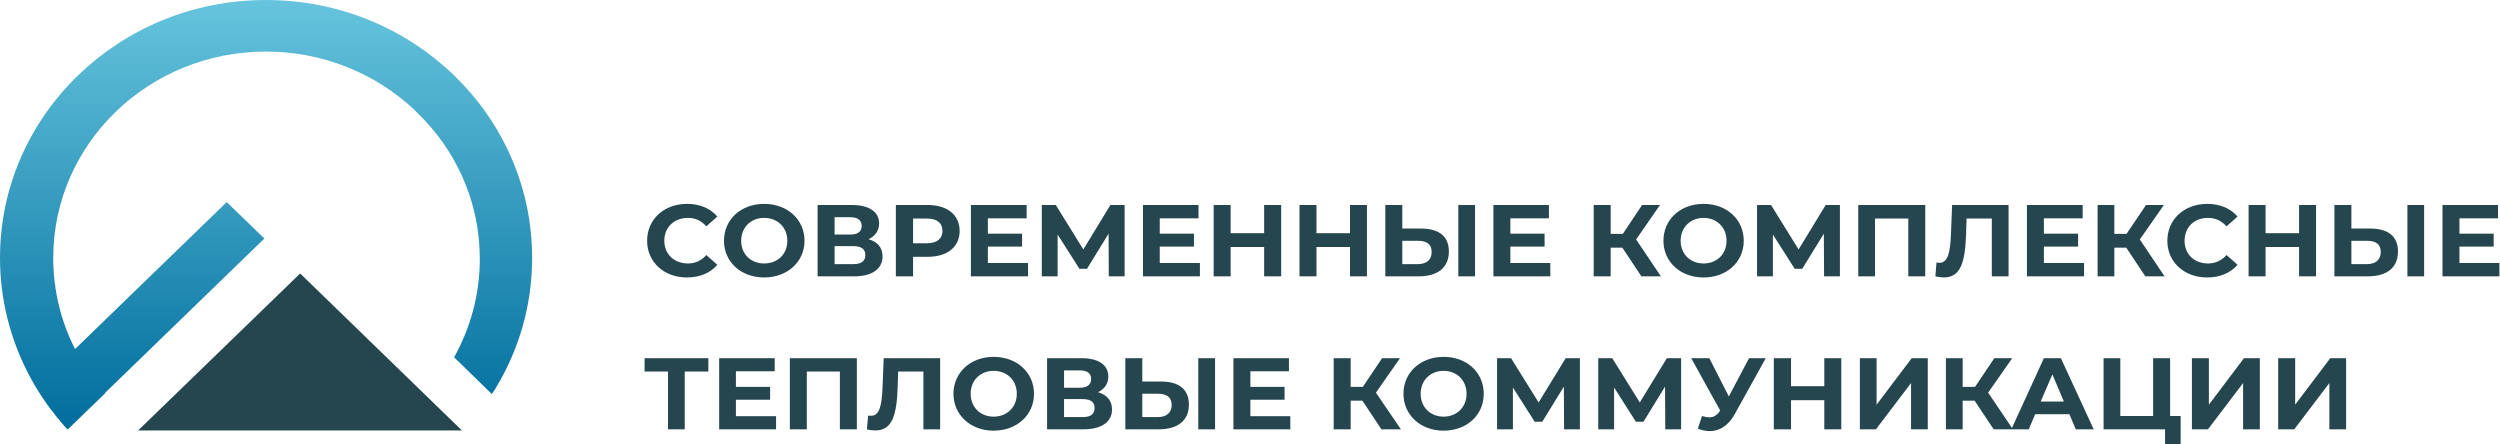
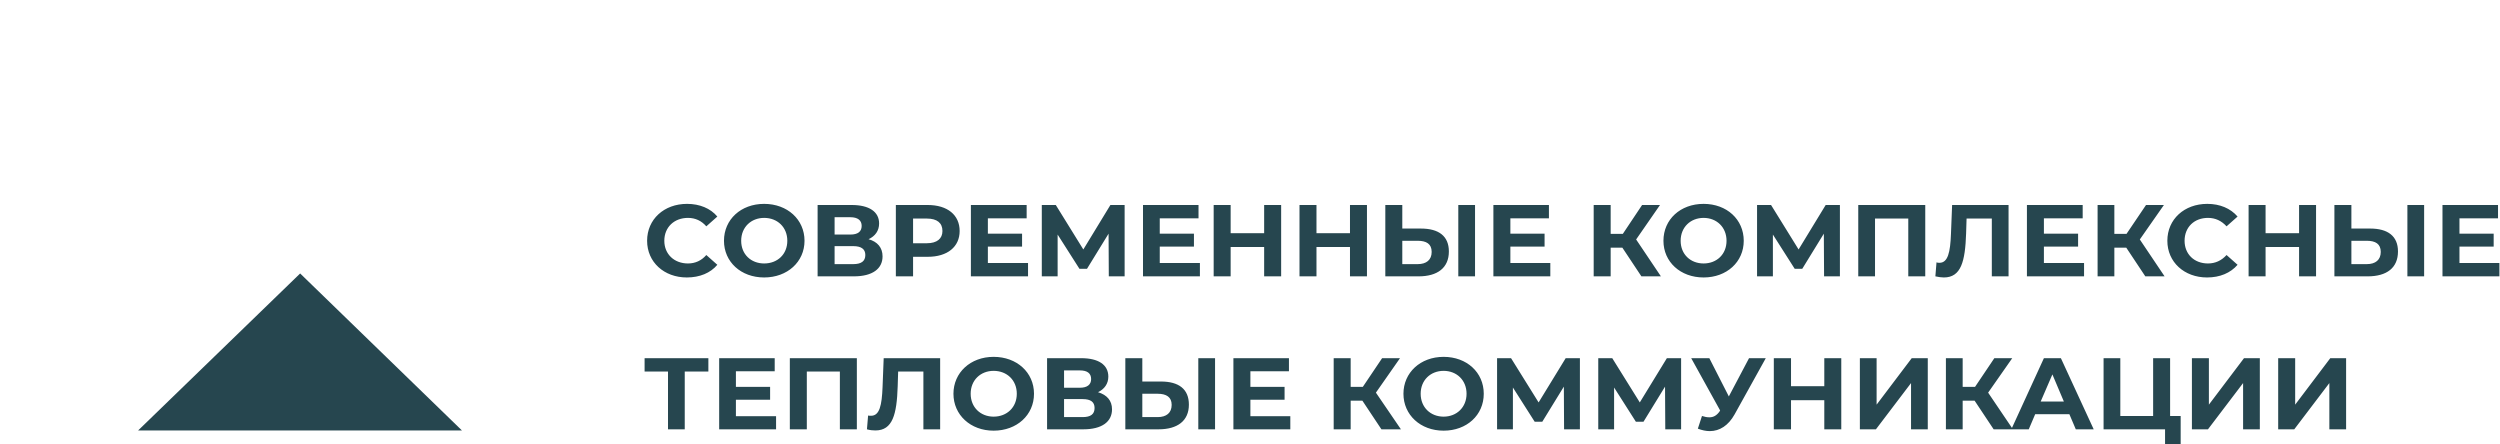
<svg xmlns="http://www.w3.org/2000/svg" width="135" height="24" viewBox="0 0 135 24" fill="none">
  <path d="M37.088 14.983C37.782 14.983 38.364 14.743 38.736 14.299L38.141 13.771C37.881 14.071 37.546 14.227 37.15 14.227C36.406 14.227 35.873 13.723 35.873 13.002C35.873 12.27 36.406 11.766 37.15 11.766C37.546 11.766 37.881 11.922 38.141 12.222L38.736 11.694C38.364 11.25 37.782 11.009 37.1 11.009C35.861 11.009 34.944 11.838 34.944 13.002C34.944 14.155 35.861 14.983 37.088 14.983ZM41.264 14.983C42.515 14.983 43.444 14.143 43.444 13.002C43.444 11.85 42.515 11.009 41.264 11.009C40.012 11.009 39.095 11.85 39.095 13.002C39.095 14.143 40.012 14.983 41.264 14.983ZM41.264 14.227C40.557 14.227 40.024 13.735 40.024 13.002C40.024 12.27 40.557 11.766 41.264 11.766C41.982 11.766 42.515 12.27 42.515 13.002C42.515 13.735 41.982 14.227 41.264 14.227ZM46.902 12.918C47.261 12.75 47.472 12.462 47.472 12.066C47.472 11.43 46.926 11.07 45.997 11.07H44.151V14.923H46.109C47.112 14.923 47.658 14.515 47.658 13.843C47.658 13.375 47.385 13.05 46.902 12.918ZM45.068 11.73H45.923C46.319 11.73 46.53 11.898 46.53 12.198C46.53 12.51 46.319 12.666 45.923 12.666H45.068V11.73ZM46.072 14.263H45.068V13.291H46.072C46.505 13.291 46.728 13.447 46.728 13.771C46.728 14.107 46.505 14.263 46.072 14.263ZM50.099 11.07H48.376V14.923H49.306V13.867H50.099C51.164 13.867 51.821 13.327 51.821 12.474C51.821 11.61 51.164 11.07 50.099 11.07ZM50.049 13.135H49.306V11.802H50.049C50.606 11.802 50.892 12.042 50.892 12.474C50.892 12.882 50.606 13.135 50.049 13.135ZM53.345 14.203V13.315H55.192V12.618H53.345V11.79H55.439V11.07H52.428V14.923H55.514V14.203H53.345ZM60.73 14.923V11.07H59.962L58.5 13.471L57.013 11.07H56.257V14.923H57.112V12.666L58.29 14.515H58.698L59.863 12.618L59.875 14.923H60.73ZM62.627 14.203V13.315H64.473V12.618H62.627V11.79H64.72V11.07H61.722V14.923H64.795V14.203H62.627ZM68.264 11.07V12.594H66.455V11.07H65.538V14.923H66.455V13.339H68.264V14.923H69.182V11.07H68.264ZM72.899 11.07V12.594H71.09V11.07H70.173V14.923H71.09V13.339H72.899V14.923H73.816V11.07H72.899ZM76.728 12.342H75.724V11.07H74.807V14.923H76.604C77.62 14.923 78.239 14.467 78.239 13.579C78.239 12.75 77.695 12.342 76.728 12.342ZM78.748 14.923H79.652V11.07H78.748V14.923ZM76.554 14.263H75.724V13.002H76.554C77.025 13.002 77.31 13.171 77.31 13.603C77.31 14.035 77.025 14.263 76.554 14.263ZM81.56 14.203V13.315H83.407V12.618H81.56V11.79H83.642V11.07H80.643V14.923H83.717V14.203H81.56ZM88.636 14.923H89.689L88.351 12.931L89.64 11.07H88.673L87.632 12.63H86.976V11.07H86.059V14.923H86.976V13.375H87.608L88.636 14.923ZM91.994 14.983C93.246 14.983 94.162 14.143 94.162 13.002C94.162 11.85 93.246 11.009 91.994 11.009C90.742 11.009 89.826 11.85 89.826 13.002C89.826 14.143 90.742 14.983 91.994 14.983ZM91.994 14.227C91.288 14.227 90.755 13.735 90.755 13.002C90.755 12.27 91.288 11.766 91.994 11.766C92.701 11.766 93.233 12.27 93.233 13.002C93.233 13.735 92.701 14.227 91.994 14.227ZM99.355 14.923V11.07H98.587L97.124 13.471L95.637 11.07H94.881V14.923H95.736V12.666L96.914 14.515H97.322L98.487 12.618L98.5 14.923H99.355ZM100.346 11.07V14.923H101.251V11.802H103.047V14.923H103.964V11.07H100.346ZM105.414 11.07L105.352 12.63C105.315 13.615 105.191 14.191 104.732 14.191C104.671 14.191 104.621 14.191 104.571 14.167L104.51 14.923C104.683 14.96 104.832 14.983 104.968 14.983C105.897 14.983 106.12 14.119 106.17 12.606L106.195 11.802H107.558V14.923H108.462V11.07H105.414ZM110.371 14.203V13.315H112.217V12.618H110.371V11.79H112.465V11.07H109.454V14.923H112.539V14.203H110.371ZM115.847 14.923H116.888L115.55 12.931L116.851 11.07H115.885L114.831 12.63H114.175V11.07H113.27V14.923H114.175V13.375H114.819L115.847 14.923ZM119.181 14.983C119.875 14.983 120.445 14.743 120.829 14.299L120.234 13.771C119.961 14.071 119.627 14.227 119.23 14.227C118.487 14.227 117.967 13.723 117.967 13.002C117.967 12.27 118.487 11.766 119.23 11.766C119.627 11.766 119.961 11.922 120.234 12.222L120.829 11.694C120.445 11.25 119.875 11.009 119.193 11.009C117.954 11.009 117.037 11.838 117.037 13.002C117.037 14.155 117.954 14.983 119.181 14.983ZM124.15 11.07V12.594H122.341V11.07H121.424V14.923H122.341V13.339H124.15V14.923H125.067V11.07H124.15ZM127.991 12.342H126.975V11.07H126.058V14.923H127.855C128.883 14.923 129.491 14.467 129.491 13.579C129.491 12.75 128.945 12.342 127.991 12.342ZM129.999 14.923H130.903V11.07H129.999V14.923ZM127.806 14.263H126.975V13.002H127.806C128.276 13.002 128.561 13.171 128.561 13.603C128.561 14.035 128.276 14.263 127.806 14.263ZM132.811 14.203V13.315H134.658V12.618H132.811V11.79H134.893V11.07H131.894V14.923H134.968V14.203H132.811ZM38.252 19.342H34.808V20.062H36.072V23.183H36.976V20.062H38.252V19.342ZM39.739 22.475V21.587H41.586V20.89H39.739V20.05H41.834V19.342H38.835V23.183H41.908V22.475H39.739ZM42.651 19.342V23.183H43.568V20.062H45.353V23.183H46.27V19.342H42.651ZM47.719 19.342L47.658 20.902C47.62 21.887 47.497 22.451 47.038 22.451C46.976 22.451 46.926 22.451 46.877 22.439L46.815 23.183C46.988 23.232 47.137 23.244 47.273 23.244C48.203 23.244 48.426 22.379 48.475 20.866L48.5 20.062H49.863V23.183H50.768V19.342H47.719ZM53.655 23.256C54.907 23.256 55.836 22.415 55.836 21.263C55.836 20.11 54.907 19.27 53.655 19.27C52.404 19.27 51.486 20.122 51.486 21.263C51.486 22.403 52.404 23.256 53.655 23.256ZM53.655 22.499C52.949 22.499 52.416 21.995 52.416 21.263C52.416 20.53 52.949 20.026 53.655 20.026C54.374 20.026 54.907 20.53 54.907 21.263C54.907 21.995 54.374 22.499 53.655 22.499ZM59.293 21.179C59.64 21.01 59.85 20.722 59.85 20.338C59.85 19.69 59.306 19.342 58.389 19.342H56.542V23.183H58.5C59.504 23.183 60.049 22.775 60.049 22.103C60.049 21.635 59.776 21.323 59.293 21.179ZM57.459 20.002H58.314C58.711 20.002 58.921 20.158 58.921 20.47C58.921 20.77 58.711 20.938 58.314 20.938H57.459V20.002ZM58.463 22.523H57.459V21.551H58.463C58.897 21.551 59.107 21.707 59.107 22.031C59.107 22.367 58.897 22.523 58.463 22.523ZM62.688 20.602H61.685V19.342H60.768V23.183H62.565C63.581 23.183 64.2 22.727 64.2 21.851C64.2 21.01 63.655 20.602 62.688 20.602ZM64.708 23.183H65.613V19.342H64.708V23.183ZM62.515 22.523H61.685V21.263H62.515C62.986 21.263 63.27 21.443 63.27 21.863C63.27 22.295 62.986 22.523 62.515 22.523ZM67.521 22.475V21.587H69.367V20.89H67.521V20.05H69.603V19.342H66.604V23.183H69.677V22.475H67.521ZM74.597 23.183H75.65L74.299 21.203L75.6 19.342H74.634L73.593 20.89H72.936V19.342H72.019V23.183H72.936V21.635H73.568L74.597 23.183ZM77.955 23.256C79.206 23.256 80.123 22.415 80.123 21.263C80.123 20.11 79.206 19.27 77.955 19.27C76.703 19.27 75.786 20.122 75.786 21.263C75.786 22.403 76.703 23.256 77.955 23.256ZM77.955 22.499C77.248 22.499 76.716 21.995 76.716 21.263C76.716 20.53 77.248 20.026 77.955 20.026C78.661 20.026 79.194 20.53 79.194 21.263C79.194 21.995 78.661 22.499 77.955 22.499ZM85.315 23.183V19.342H84.547L83.085 21.731L81.597 19.342H80.842V23.183H81.697V20.926L82.874 22.775H83.283L84.448 20.878L84.46 23.183H85.315ZM90.78 23.183V19.342H90.011L88.549 21.731L87.062 19.342H86.306V23.183H87.161V20.926L88.338 22.775H88.748L89.912 20.878L89.925 23.183H90.78ZM94.448 19.342L93.357 21.407L92.304 19.342H91.325L92.886 22.163L92.862 22.211C92.701 22.439 92.527 22.535 92.304 22.535C92.18 22.535 92.056 22.511 91.907 22.463L91.684 23.148C91.907 23.232 92.118 23.28 92.329 23.28C92.862 23.28 93.332 22.979 93.667 22.379L95.352 19.342H94.448ZM98.512 19.342V20.854H96.715V19.342H95.786V23.183H96.715V21.611H98.512V23.183H99.429V19.342H98.512ZM100.433 23.183H101.3L103.196 20.686V23.183H104.1V19.342H103.233L101.337 21.851V19.342H100.433V23.183ZM107.657 23.183H108.698L107.359 21.203L108.661 19.342H107.694L106.653 20.89H105.984V19.342H105.079V23.183H105.984V21.635H106.628L107.657 23.183ZM112.093 23.183H113.06L111.288 19.342H110.371L108.611 23.183H109.553L109.9 22.367H111.746L112.093 23.183ZM110.197 21.683L110.829 20.218L111.449 21.683H110.197ZM117.186 22.463V19.342H116.269V22.463H114.497V19.342H113.593V23.183H116.913V24H117.756V22.463H117.186ZM118.363 23.183H119.23L121.127 20.686V23.183H122.031V19.342H121.176L119.28 21.851V19.342H118.363V23.183ZM123.022 23.183H123.89L125.785 20.686V23.183H126.69V19.342H125.835L123.939 21.851V19.342H123.022V23.183Z" fill="#26464F" />
-   <path fill-rule="evenodd" clip-rule="evenodd" d="M14.362 0C22.305 0 28.736 6.231 28.736 13.927C28.736 16.496 28.017 18.897 26.765 20.962L26.741 21.01L26.716 21.046L26.703 21.07L26.691 21.082L26.666 21.118L26.642 21.154L26.592 21.227L26.567 21.274V21.287L24.523 19.294C25.402 17.709 25.91 15.908 25.91 13.975C25.91 10.877 24.609 8.068 22.491 6.051C22.441 5.991 22.391 5.943 22.342 5.895C20.272 3.974 17.459 2.785 14.362 2.785C8.017 2.785 2.875 7.768 2.875 13.927C2.875 15.692 3.296 17.361 4.052 18.849L12.243 10.913L14.275 12.882L5.675 21.214L5.688 21.227L3.655 23.195L3.643 23.183L3.606 23.147L3.581 23.123L3.556 23.087H3.544L3.519 23.051L3.457 22.991L3.445 22.967L3.432 22.955L3.408 22.919L3.37 22.883L3.346 22.847L3.321 22.823L3.284 22.787L3.259 22.751L3.234 22.727V22.715L3.147 22.607H3.135L3.11 22.583L3.085 22.547L3.061 22.511L3.036 22.487V22.475L2.999 22.439L2.974 22.403L2.949 22.367H2.937L2.924 22.331L2.887 22.295L2.862 22.259L2.85 22.235L2.838 22.223L2.763 22.127H2.751V22.115L2.726 22.091L2.701 22.055L2.677 22.019L2.652 21.995V21.983L2.627 21.947L2.602 21.911L2.565 21.875V21.863L2.54 21.839L2.478 21.731H2.466L2.441 21.683L2.416 21.647L2.392 21.611H2.379L2.367 21.575L2.317 21.503L2.292 21.479V21.467L2.268 21.431C2.218 21.358 2.168 21.287 2.131 21.214L2.119 21.202L2.094 21.166L2.045 21.094V21.082L2.032 21.058L1.958 20.95V20.938L1.933 20.902C0.706 18.849 0 16.46 0 13.927C0 6.231 6.431 0 14.362 0Z" fill="url(#paint0_linear_1948_23146)" />
  <path d="M24.944 23.244H7.459L16.208 14.767L24.944 23.244Z" fill="#26464F" />
  <defs>
    <linearGradient id="paint0_linear_1948_23146" x1="14.367" y1="23.2" x2="14.367" y2="0" gradientUnits="userSpaceOnUse">
      <stop stop-color="#006D9D" />
      <stop offset="1" stop-color="#66C4DD" />
    </linearGradient>
  </defs>
</svg>